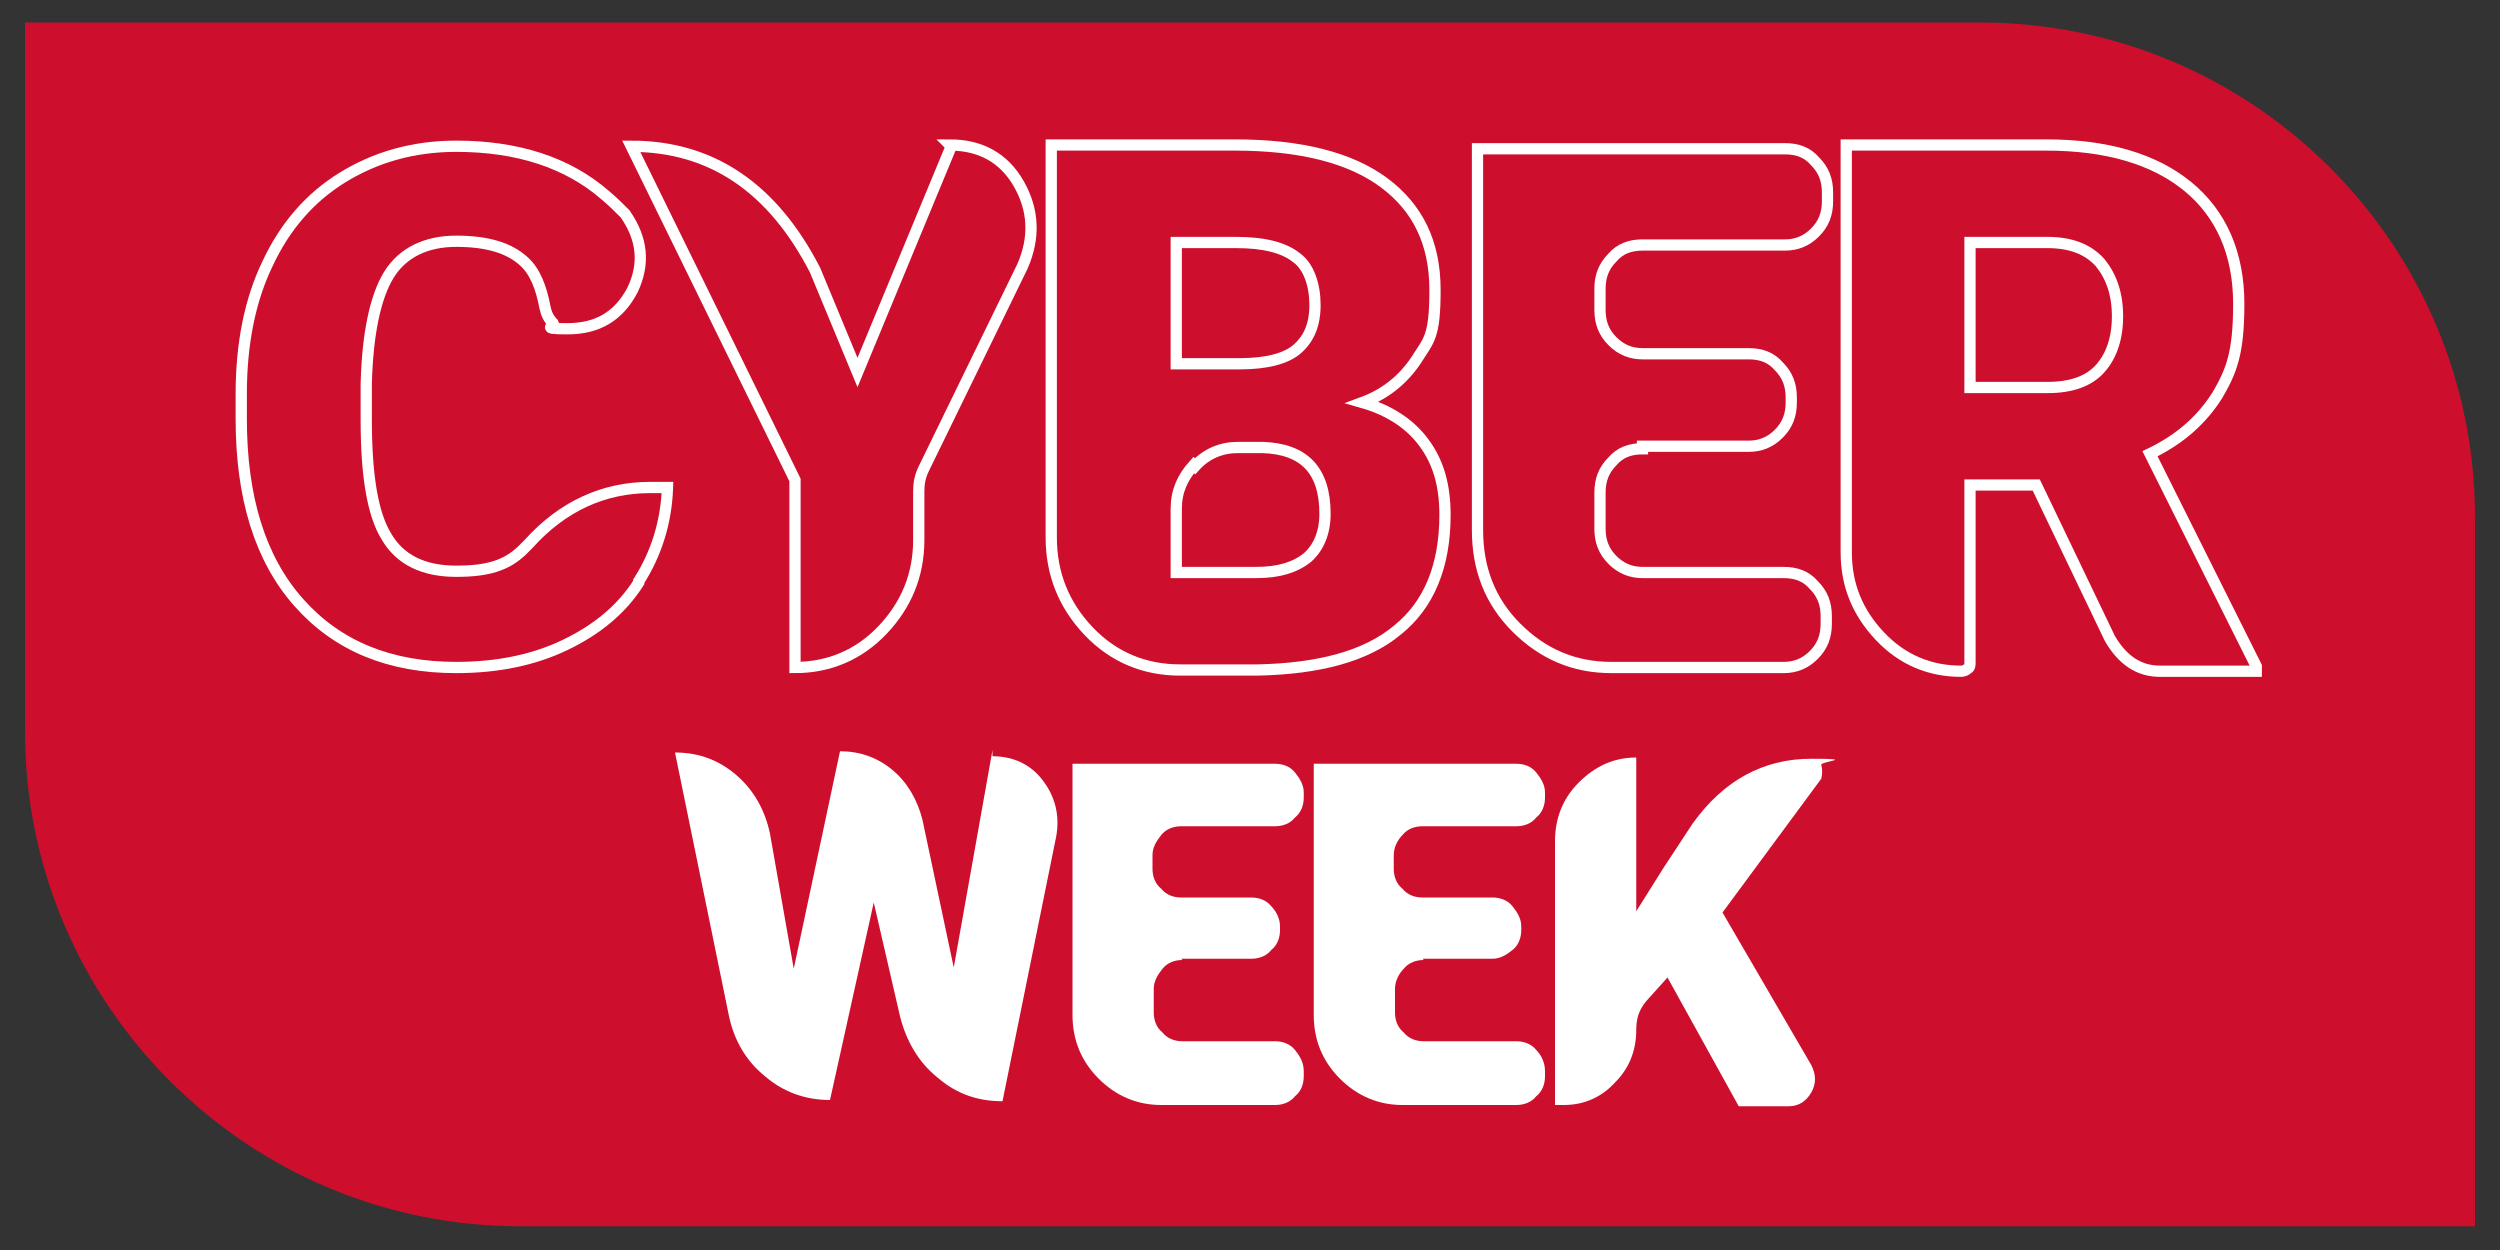
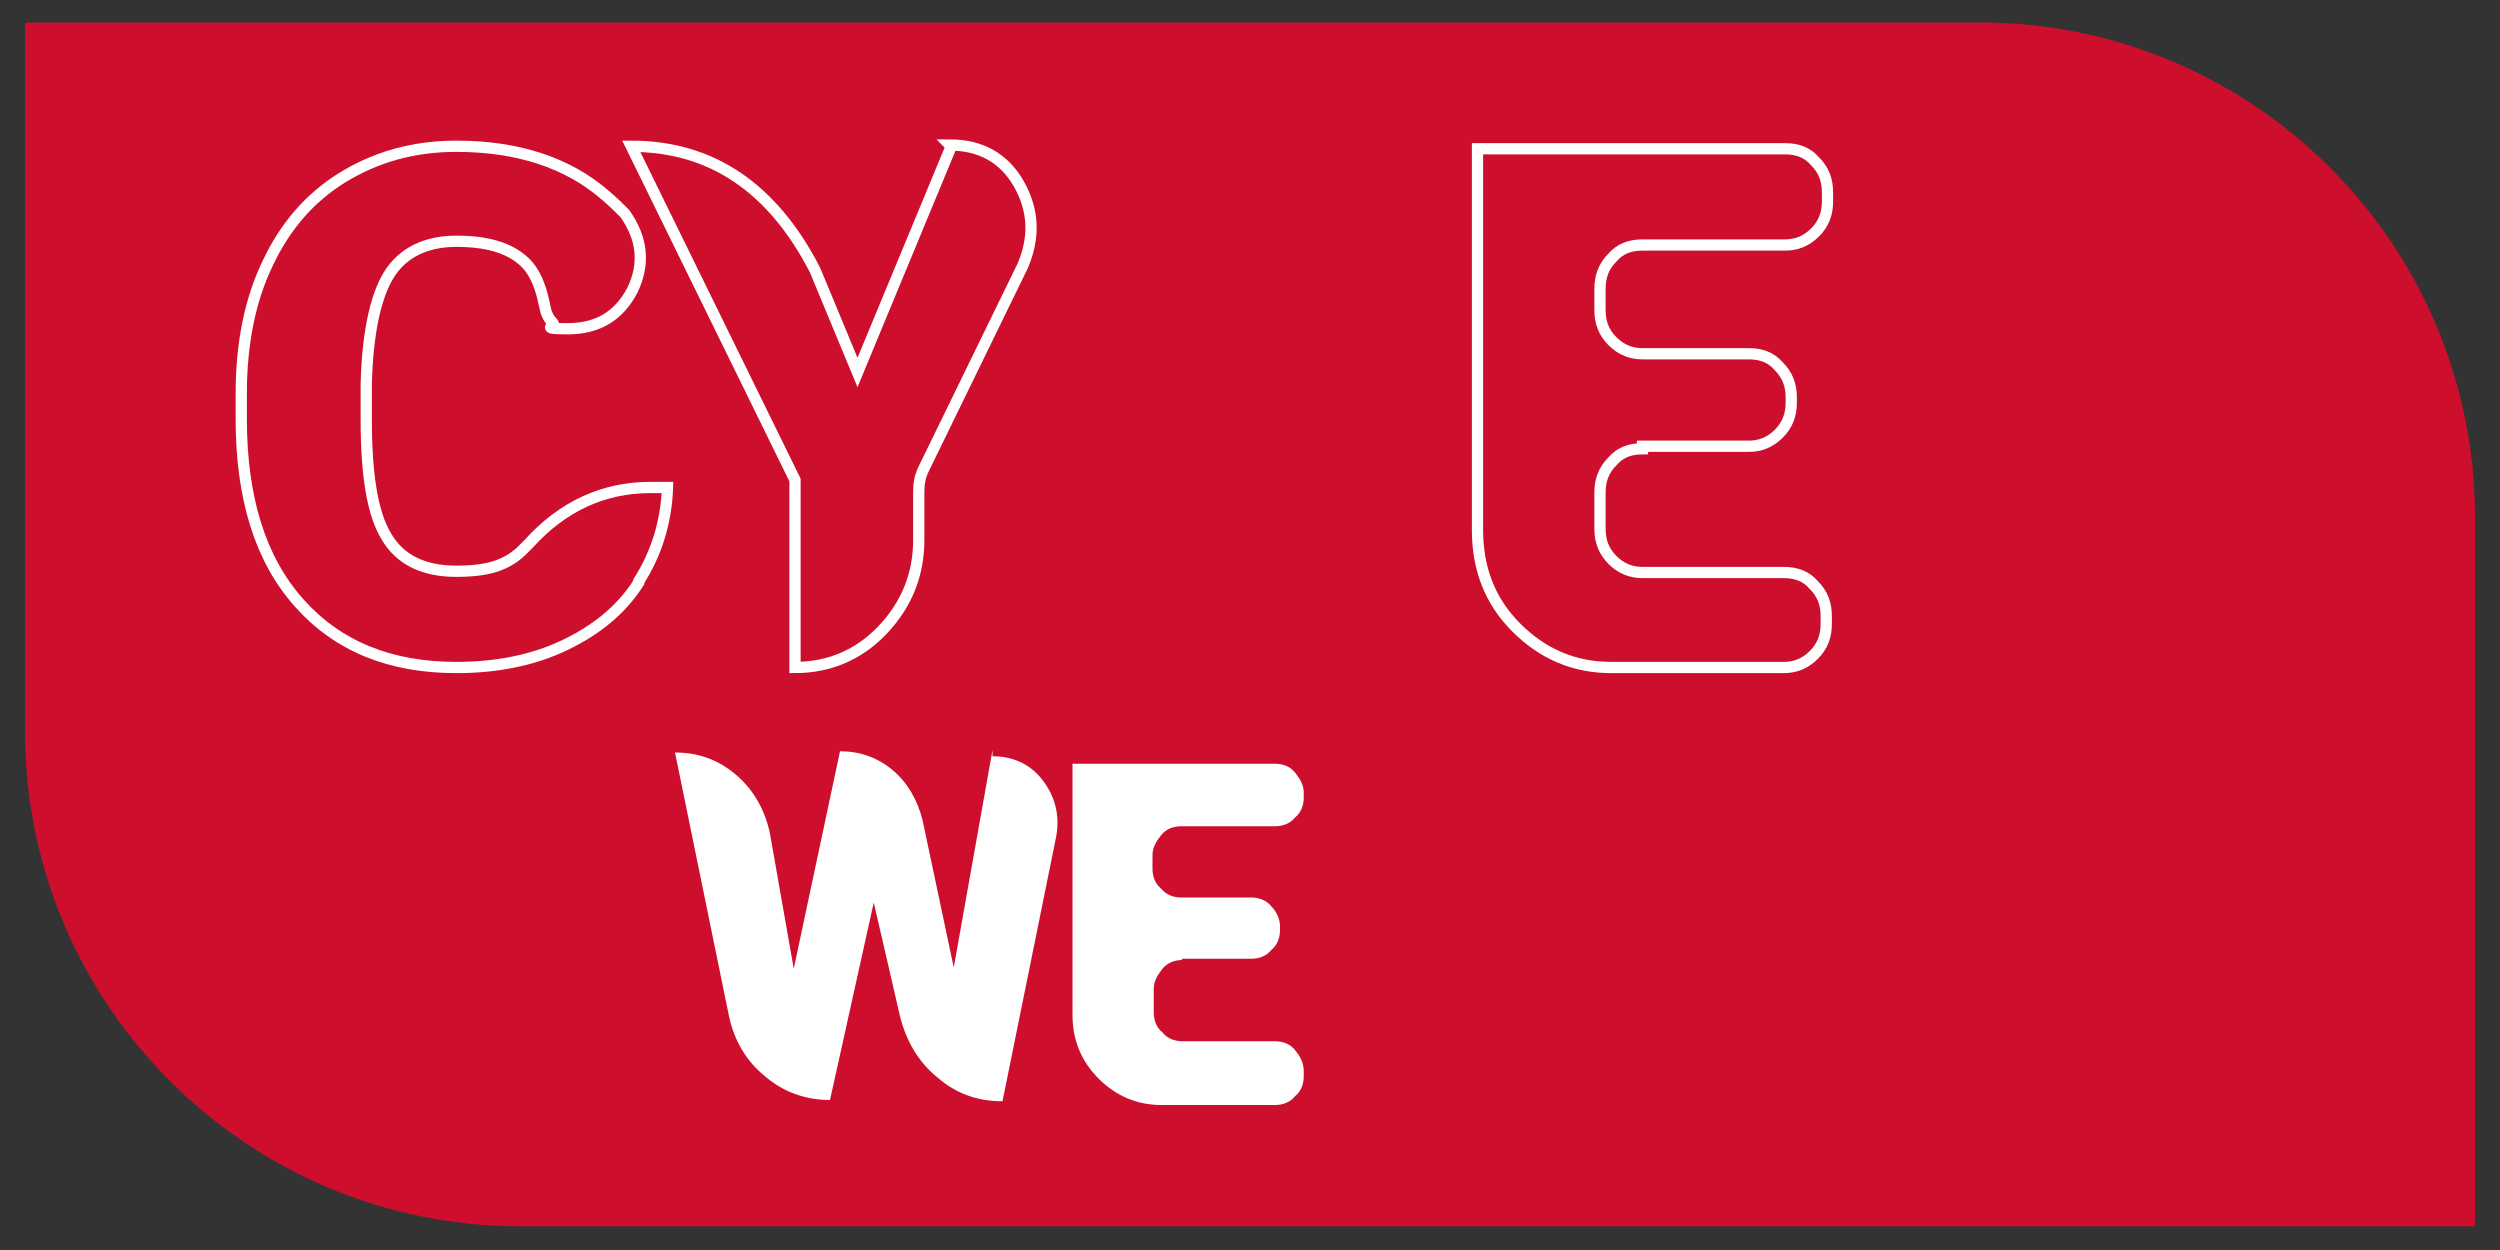
<svg xmlns="http://www.w3.org/2000/svg" id="Capa_1" version="1.1" viewBox="0 0 200 100">
  <rect x="0" y="0" width="200" height="100" fill="#333333" stroke="none" />
  <defs>
    <style>
      .st0 {
        fill: #fff;
      }

      .st1 {
        fill: #ce0e2d;
      }

      .st2 {
        fill: none;
        stroke: #fff;
        stroke-miterlimit: 10;
        stroke-width: .9px;
      }
    </style>
  </defs>
  <path class="st1" d="M2,1.8h156.4c21.8,0,39.6,17.7,39.6,39.6v56.7H41.6c-21.8,0-39.6-17.7-39.6-39.6V1.8h0Z" />
  <g>
    <g>
      <path class="st2" d="M51.1,46.6c-1.4,2.2-3.4,3.8-5.9,5s-5.4,1.8-8.7,1.8c-5.3,0-9.5-1.7-12.6-5.2-3.1-3.5-4.6-8.4-4.6-14.7v-2c0-4,.7-7.5,2.1-10.4,1.4-3,3.4-5.3,6-6.9,2.6-1.6,5.6-2.5,9.1-2.5,4.9,0,8.9,1.3,11.9,3.9.6.5,1.1,1,1.6,1.5,1.4,2,1.6,4,.6,6.1-1.1,2.1-2.8,3.1-5.2,3.1s-.8-.2-1.2-.5c-.3-.3-.5-.7-.6-1.2-.3-1.6-.8-2.9-1.7-3.7-1.2-1.1-3-1.6-5.4-1.6s-4.3.9-5.4,2.7c-1.1,1.8-1.7,4.8-1.8,8.7v2.9c0,4.4.5,7.5,1.6,9.3,1.1,1.9,3,2.8,5.6,2.8s4-.5,5.2-1.6c.2-.2.4-.4.6-.6,2.7-3,6-4.5,9.7-4.5h1.4c-.1,2.8-.9,5.3-2.3,7.5Z" />
      <path class="st2" d="M76,11.6c2.4,0,4.3,1,5.5,3.1s1.3,4.3.3,6.6l-7.9,16.2c-.3.6-.4,1.2-.4,1.8v3.9c0,2.8-1,5.2-2.9,7.2-1.9,2-4.3,3-7,3v-15l-13.1-26.7c6.4,0,11.3,3.3,14.7,9.9l3.4,8.2,7.5-18.1Z" />
-       <path class="st2" d="M84.2,11.6h14.6c5.2,0,9.2,1,11.9,3,2.7,2,4.1,4.8,4.1,8.6s-.5,4-1.5,5.6c-1,1.5-2.4,2.7-4.3,3.4,2.1.6,3.8,1.7,4.9,3.2,1.2,1.6,1.7,3.5,1.7,5.8,0,4.1-1.3,7.2-3.8,9.2-2.5,2.1-6.3,3.1-11.2,3.2h-6.2c-2.8,0-5.3-1-7.3-3.1-2-2.1-3-4.6-3-7.5V11.6ZM99.2,29.1c2.1,0,3.7-.4,4.6-1.2.9-.8,1.4-1.9,1.4-3.5s-.5-3.1-1.5-3.8c-1-.8-2.6-1.2-4.8-1.2h-4.8v9.7h5.1ZM95.5,37.2c-.9,1-1.4,2.1-1.4,3.5v5.1h6.4c1.8,0,3.1-.4,4.1-1.2.9-.8,1.4-2,1.4-3.5,0-3.5-1.7-5.2-5-5.3h-2c-1.3,0-2.5.5-3.4,1.5Z" />
      <path class="st2" d="M131.4,35.9c-1,0-1.8.3-2.4,1-.7.7-1,1.5-1,2.5v2.9c0,1,.3,1.8,1,2.5.7.7,1.5,1,2.4,1h11.3c1,0,1.8.3,2.4,1,.7.7,1,1.5,1,2.5v.6c0,1-.3,1.8-1,2.5-.7.7-1.5,1-2.4,1h-13.8c-3,0-5.5-1.1-7.6-3.2-2.1-2.1-3.1-4.7-3.1-7.8V11.9h24.6c1,0,1.8.3,2.4,1,.7.7,1,1.5,1,2.5v.7c0,1-.3,1.8-1,2.5-.7.7-1.5,1-2.4,1h-11.4c-1,0-1.8.3-2.4,1-.7.7-1,1.5-1,2.5v1.7c0,1,.3,1.8,1,2.5.7.7,1.5,1,2.4,1h8.5c1,0,1.8.3,2.4,1,.7.7,1,1.5,1,2.5v.4c0,1-.3,1.8-1,2.5-.7.7-1.5,1-2.4,1h-8.5Z" />
-       <path class="st2" d="M157.6,38.8v14.2c0,.2,0,.4-.2.5-.1.1-.3.2-.5.2-2.5,0-4.7-.9-6.5-2.8-1.8-1.9-2.7-4.1-2.7-6.7V11.6h16c4.8,0,8.6,1.1,11.3,3.3,2.7,2.2,4.1,5.4,4.1,9.4s-.6,5.4-1.7,7.3c-1.2,1.9-2.9,3.5-5.4,4.7l8.5,17v.4h-7.7c-1.7,0-3-.9-4-2.6l-5.9-12.3h-5.3ZM163.8,31c1.9,0,3.3-.5,4.2-1.5.9-1,1.4-2.4,1.4-4.2s-.5-3.2-1.4-4.3c-1-1.1-2.4-1.6-4.2-1.6h-6.2v11.6h6.2Z" />
    </g>
    <g>
      <path class="st0" d="M79.4,60.5c1.6,0,3,.6,4,1.9,1,1.3,1.4,2.8,1.1,4.5l-4.3,21.2c-2,0-3.7-.6-5.2-1.9-1.5-1.2-2.5-2.9-3-4.9l-2.1-9.1-3.5,15.8c-1.9,0-3.7-.6-5.2-1.9-1.5-1.2-2.5-2.9-2.9-4.9l-4.3-21c1.9,0,3.5.6,4.9,1.8,1.4,1.2,2.3,2.8,2.7,4.7l1.9,10.8,3.7-17.4c1.6,0,3,.5,4.2,1.5,1.2,1,2,2.4,2.4,4l2.5,11.8,3.1-17.4Z" />
      <path class="st0" d="M94.6,76.8c-.6,0-1.2.2-1.6.7s-.7,1-.7,1.6v1.9c0,.6.2,1.2.7,1.6.4.5,1,.7,1.6.7h7.4c.6,0,1.2.2,1.6.7s.7,1,.7,1.7v.4c0,.6-.2,1.2-.7,1.6-.4.5-1,.7-1.6.7h-9.1c-1.9,0-3.6-.7-5-2.1-1.4-1.4-2.1-3.1-2.1-5.1v-20.1h16.2c.6,0,1.2.2,1.6.7.4.5.7,1,.7,1.6v.4c0,.6-.2,1.2-.7,1.6-.4.5-1,.7-1.6.7h-7.5c-.6,0-1.2.2-1.6.7s-.7,1-.7,1.6v1.1c0,.6.2,1.2.7,1.6.4.5,1,.7,1.6.7h5.6c.6,0,1.2.2,1.6.7.4.4.7,1,.7,1.6v.3c0,.6-.2,1.2-.7,1.6-.4.5-1,.7-1.6.7h-5.6Z" />
-       <path class="st0" d="M113.9,76.8c-.6,0-1.2.2-1.6.7-.4.4-.7,1-.7,1.6v1.9c0,.6.2,1.2.7,1.6.4.5,1,.7,1.6.7h7.4c.6,0,1.2.2,1.6.7.4.4.7,1,.7,1.7v.4c0,.6-.2,1.2-.7,1.6-.4.5-1,.7-1.6.7h-9.1c-1.9,0-3.6-.7-5-2.1s-2.1-3.1-2.1-5.1v-20.1h16.2c.6,0,1.2.2,1.6.7.4.5.7,1,.7,1.6v.4c0,.6-.2,1.2-.7,1.6-.4.5-1,.7-1.6.7h-7.5c-.6,0-1.2.2-1.6.7-.4.4-.7,1-.7,1.6v1.1c0,.6.2,1.2.7,1.6.4.5,1,.7,1.6.7h5.6c.6,0,1.2.2,1.6.7s.7,1,.7,1.6v.3c0,.6-.2,1.2-.7,1.6s-1,.7-1.6.7h-5.6Z" />
-       <path class="st0" d="M131.7,80.1c-.6.7-.8,1.4-.8,2.3,0,1.7-.6,3.1-1.7,4.2-1.1,1.2-2.5,1.8-4.1,1.8h-.7v-21.1c0-1.8.6-3.4,1.9-4.7,1.3-1.3,2.8-2,4.6-2v12.3l2.2-3.5,2.3-3.5c2.5-3.5,5.7-5.2,9.5-5.2s.7.2.8.5.1.7,0,1.1l-7.9,10.7,7.1,12.2c.4.8.4,1.5,0,2.2-.4.7-1,1.1-1.8,1.1h-4l-5.7-10.3-1.8,2Z" />
    </g>
  </g>
</svg>